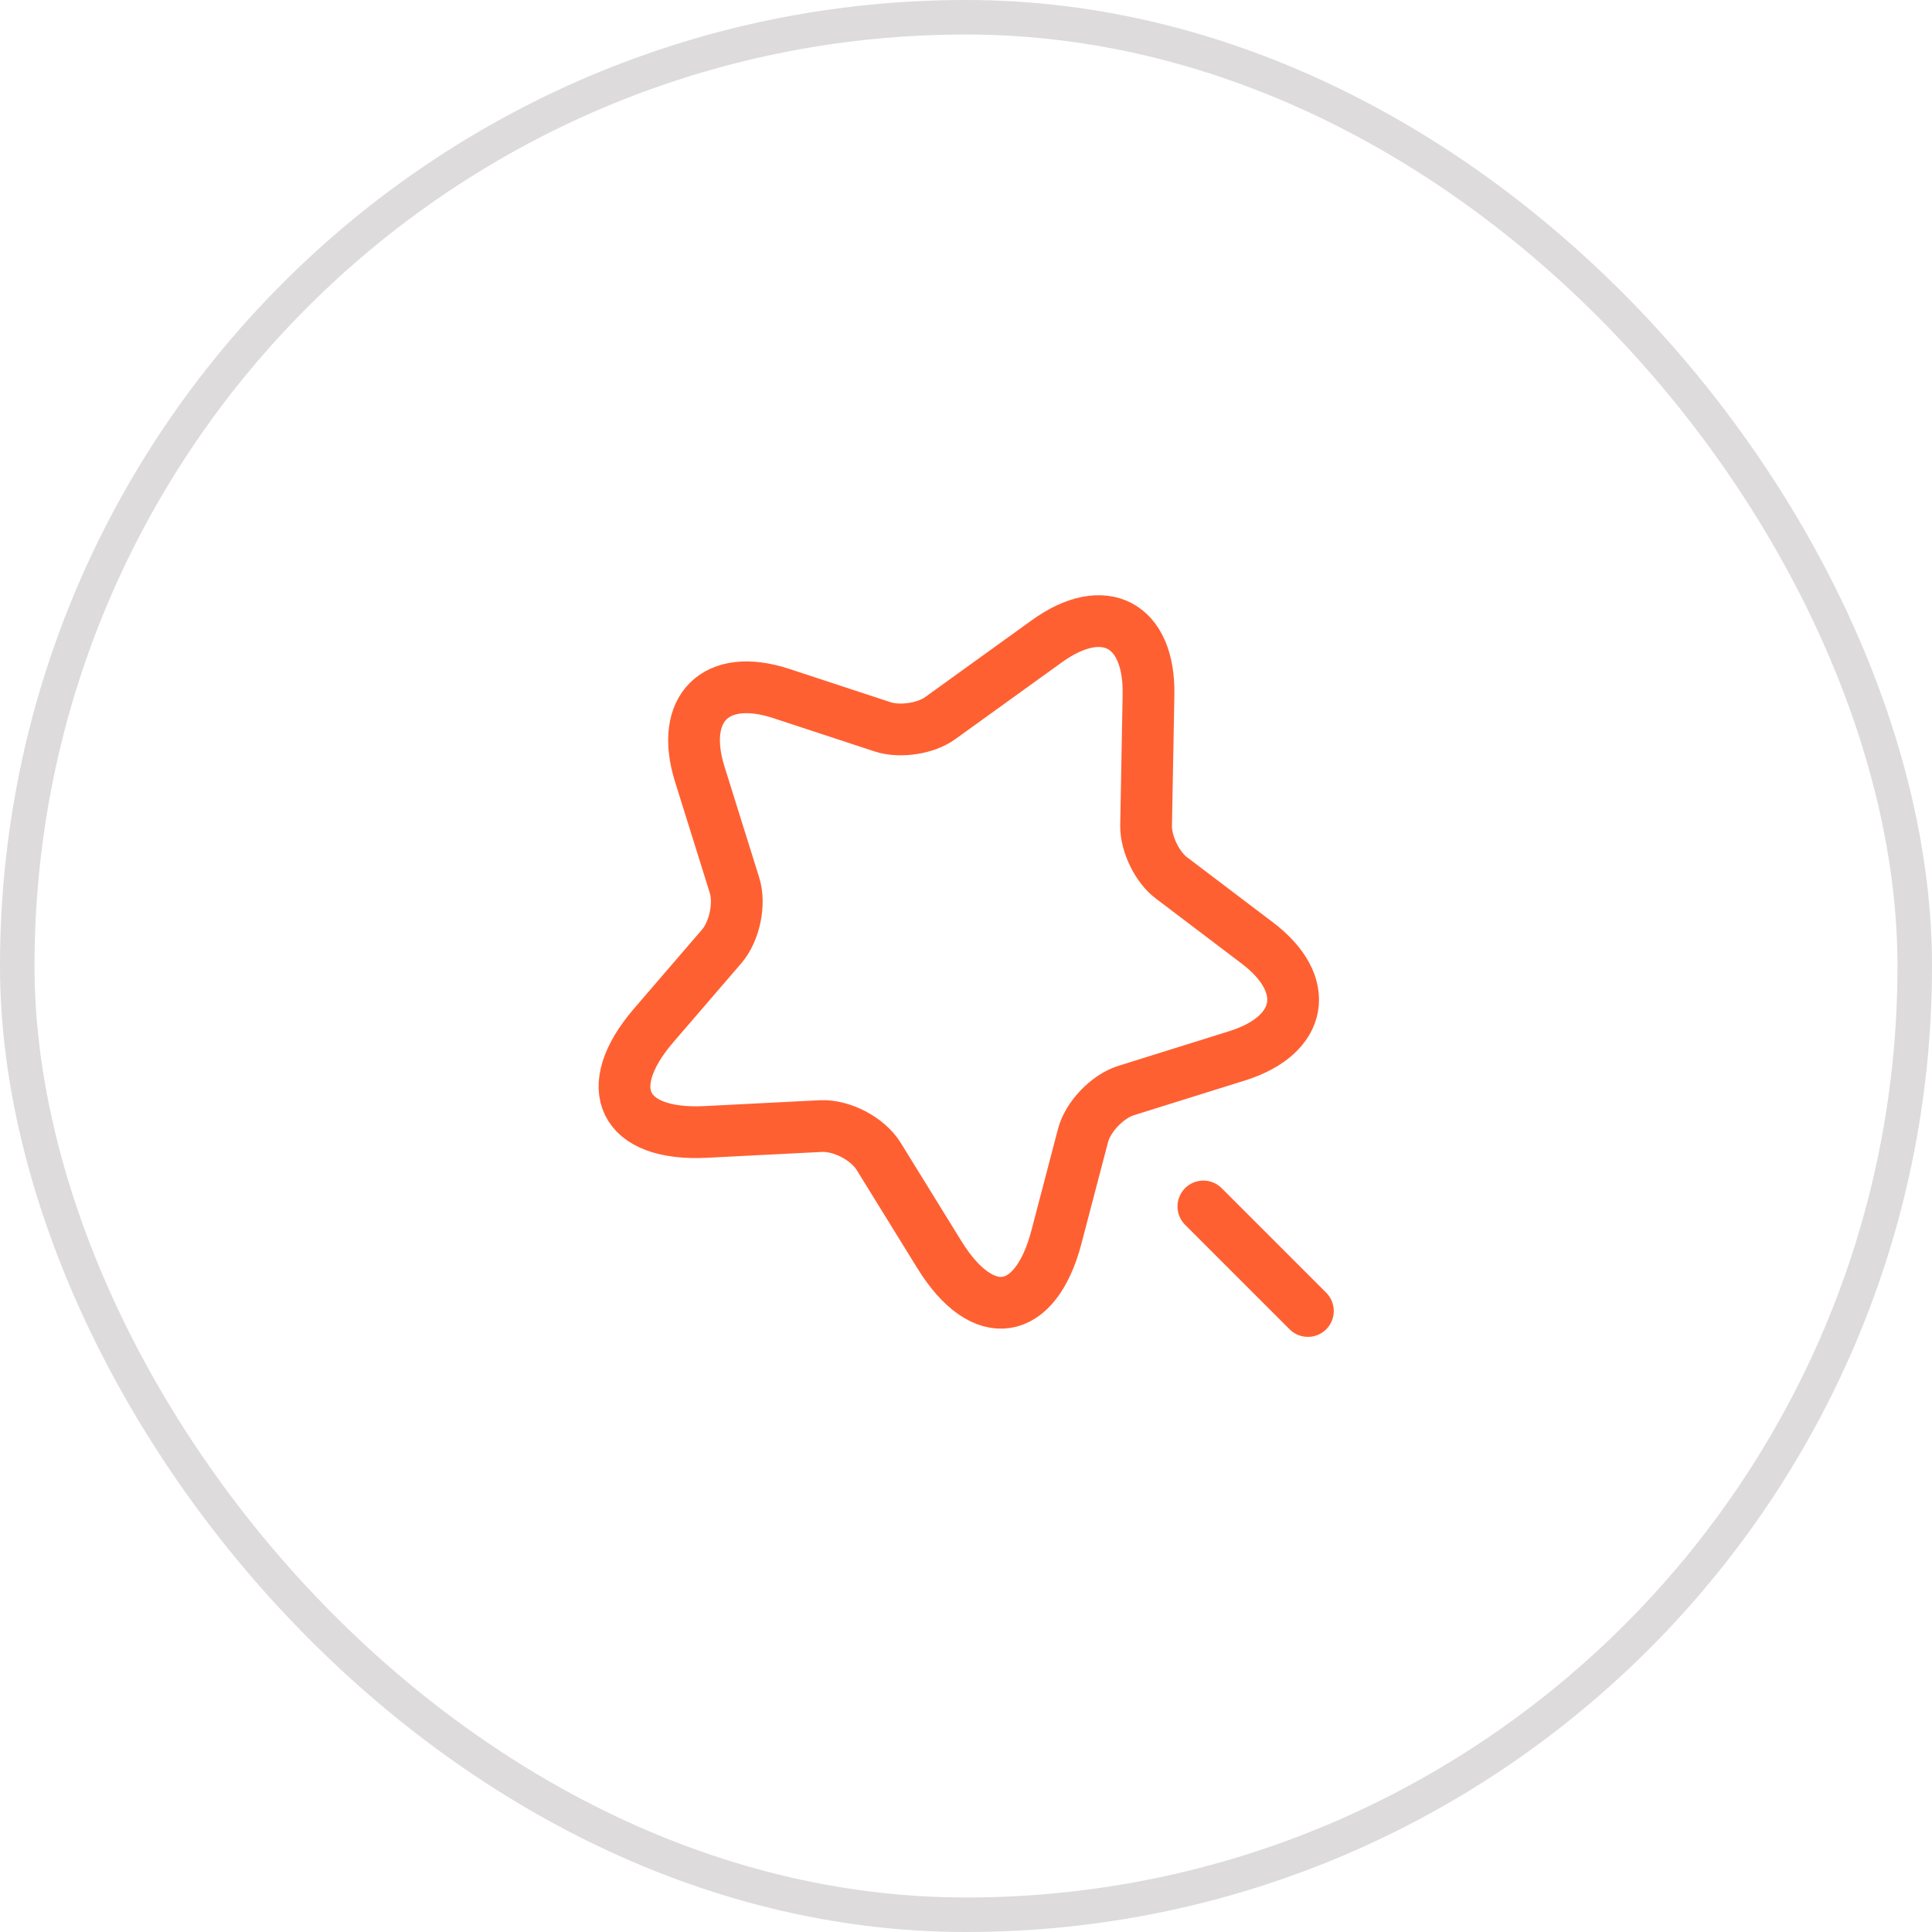
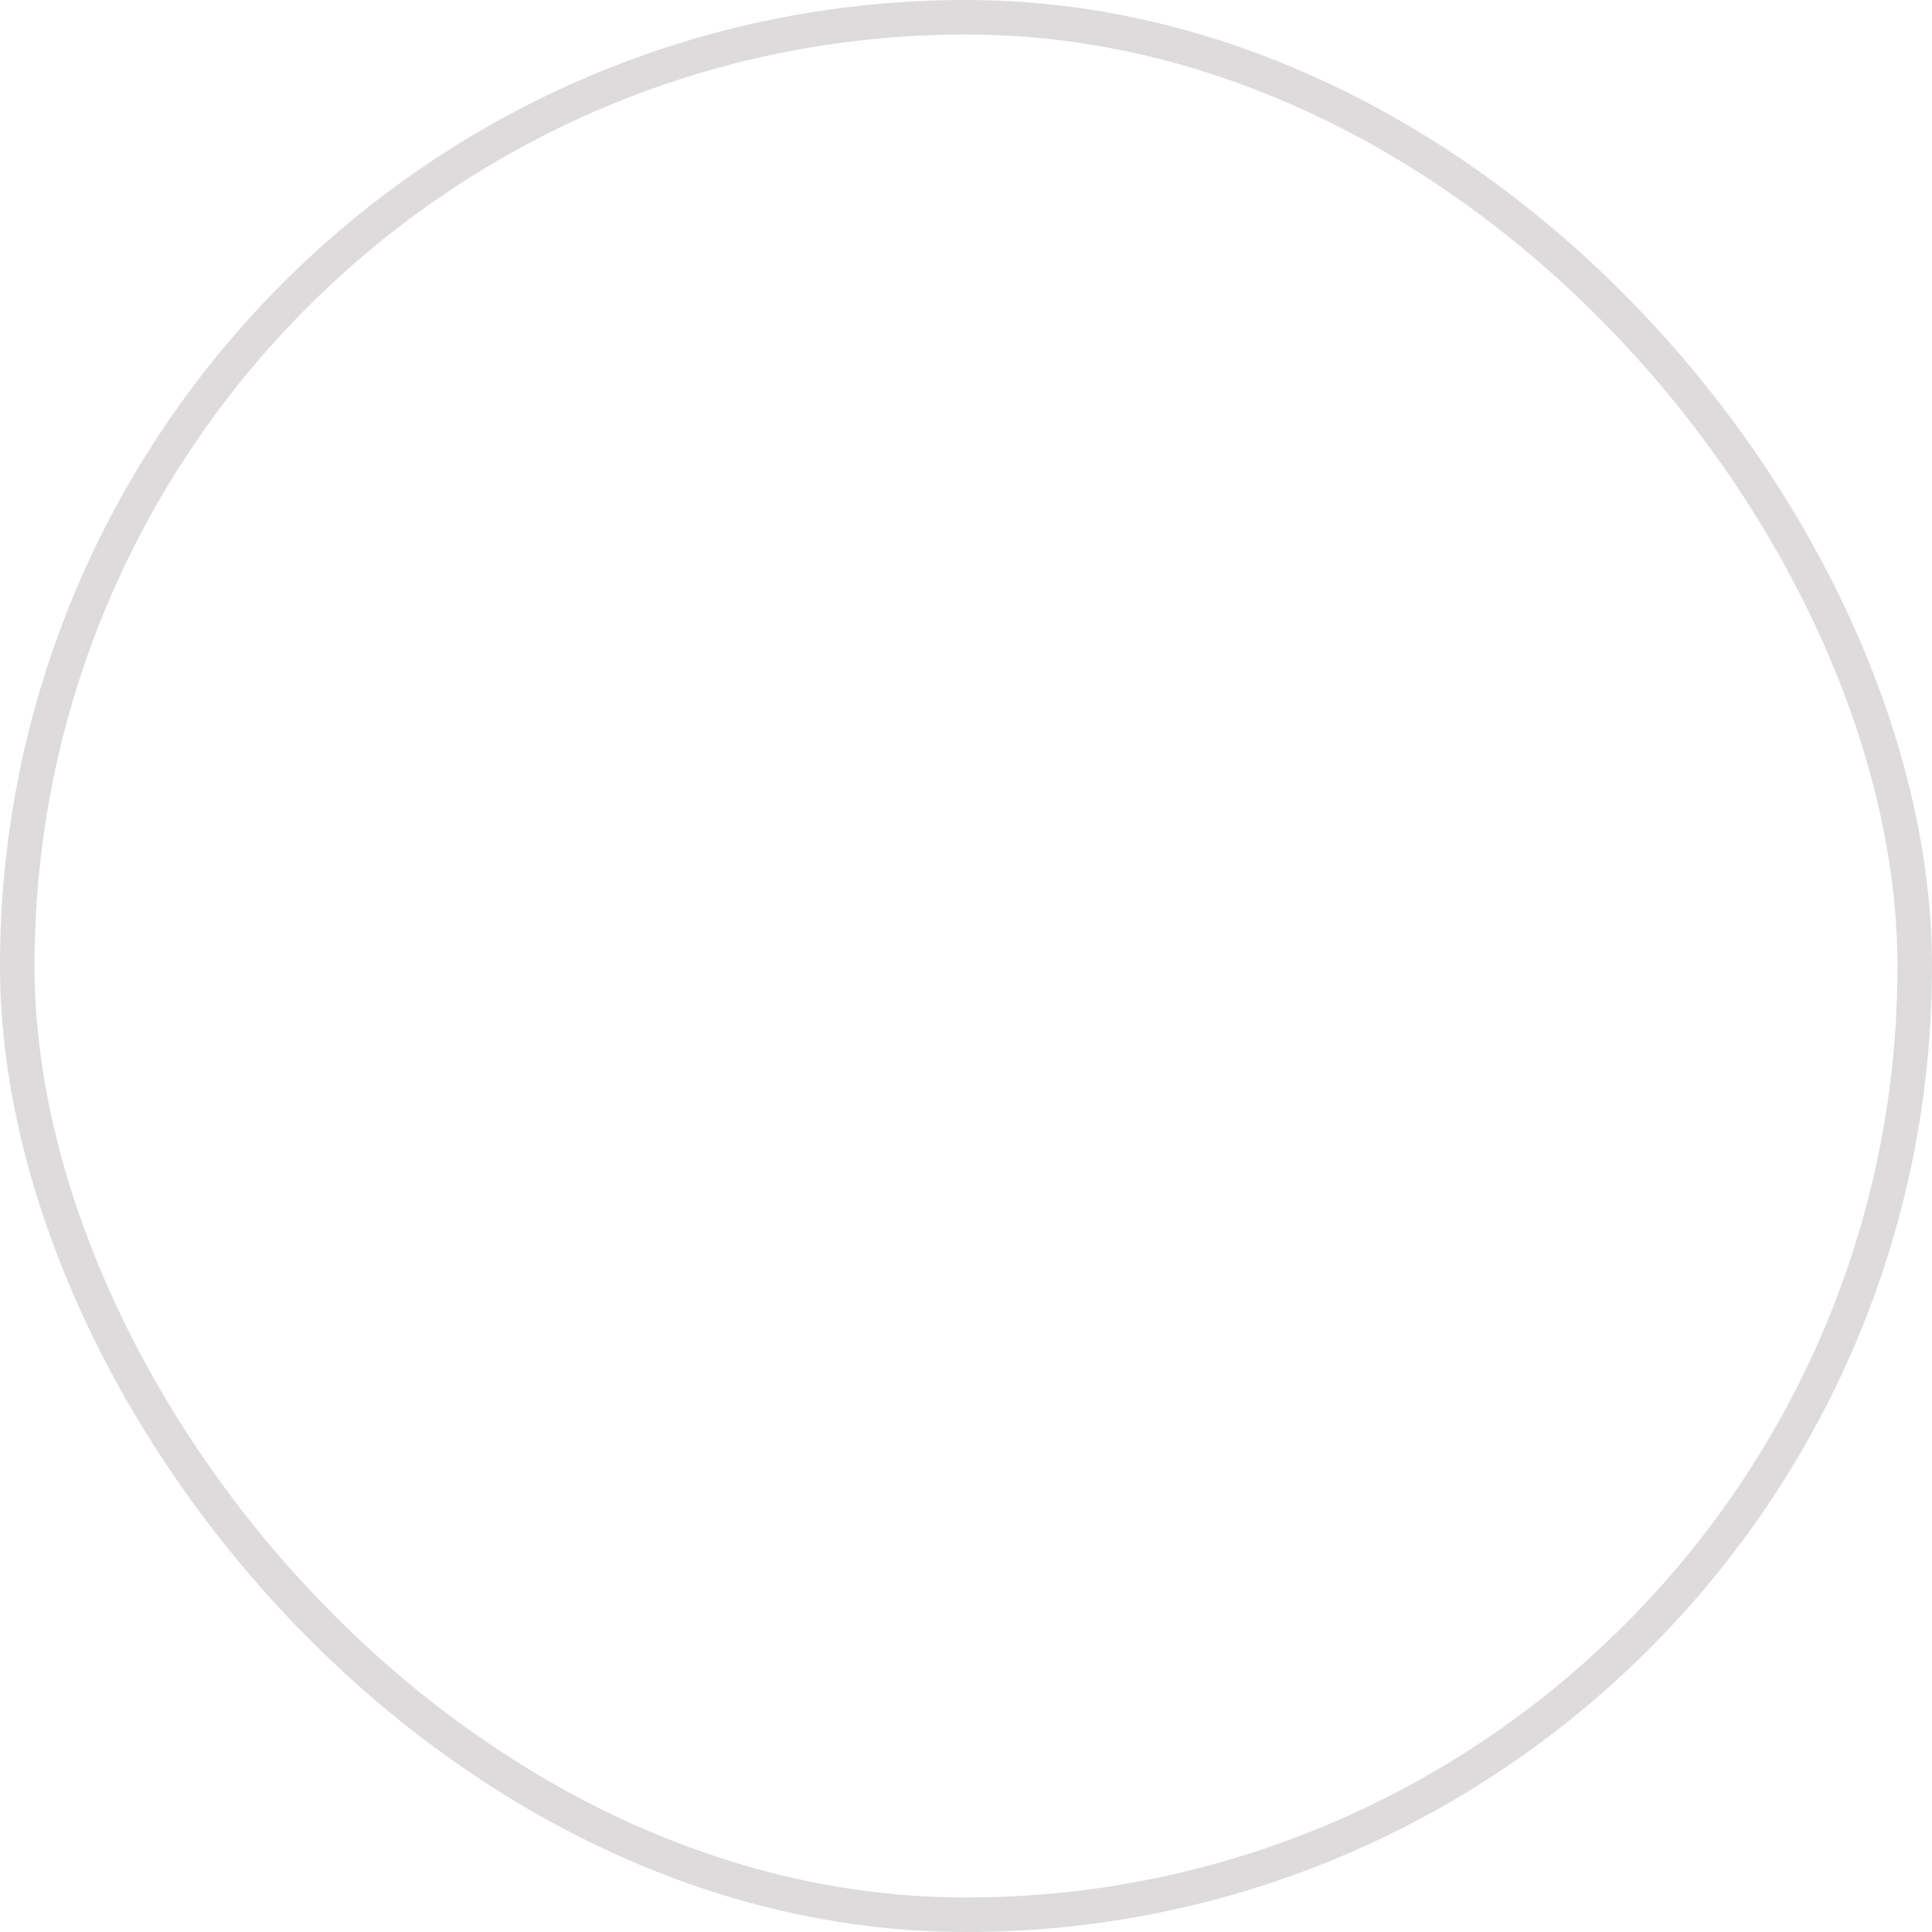
<svg xmlns="http://www.w3.org/2000/svg" width="56" height="56" viewBox="0 0 56 56" fill="none">
  <rect x="0.5" y="0.5" width="55" height="55" rx="27.5" stroke="#1F120E" stroke-opacity="0.15" />
-   <path d="M33.29 20.14L33.22 23.93C33.21 24.45 33.54 25.14 33.96 25.45L36.44 27.33C38.03 28.53 37.77 30 35.87 30.6L32.64 31.61C32.1 31.78 31.53 32.37 31.39 32.92L30.62 35.86C30.01 38.18 28.49 38.41 27.23 36.37L25.47 33.52C25.15 33 24.39 32.61 23.79 32.64L20.45 32.81C18.06 32.93 17.38 31.55 18.94 29.73L20.92 27.43C21.29 27 21.46 26.2 21.29 25.66L20.28 22.43C19.69 20.53 20.75 19.48 22.64 20.1L25.59 21.07C26.09 21.23 26.84 21.12 27.26 20.81L30.34 18.59C32 17.39 33.33 18.09 33.29 20.14Z" stroke="#FF6032" stroke-width="1.5" stroke-linecap="round" stroke-linejoin="round" />
-   <path d="M37.91 38L34.88 34.97" stroke="#FF6032" stroke-width="1.5" stroke-linecap="round" stroke-linejoin="round" />
</svg>